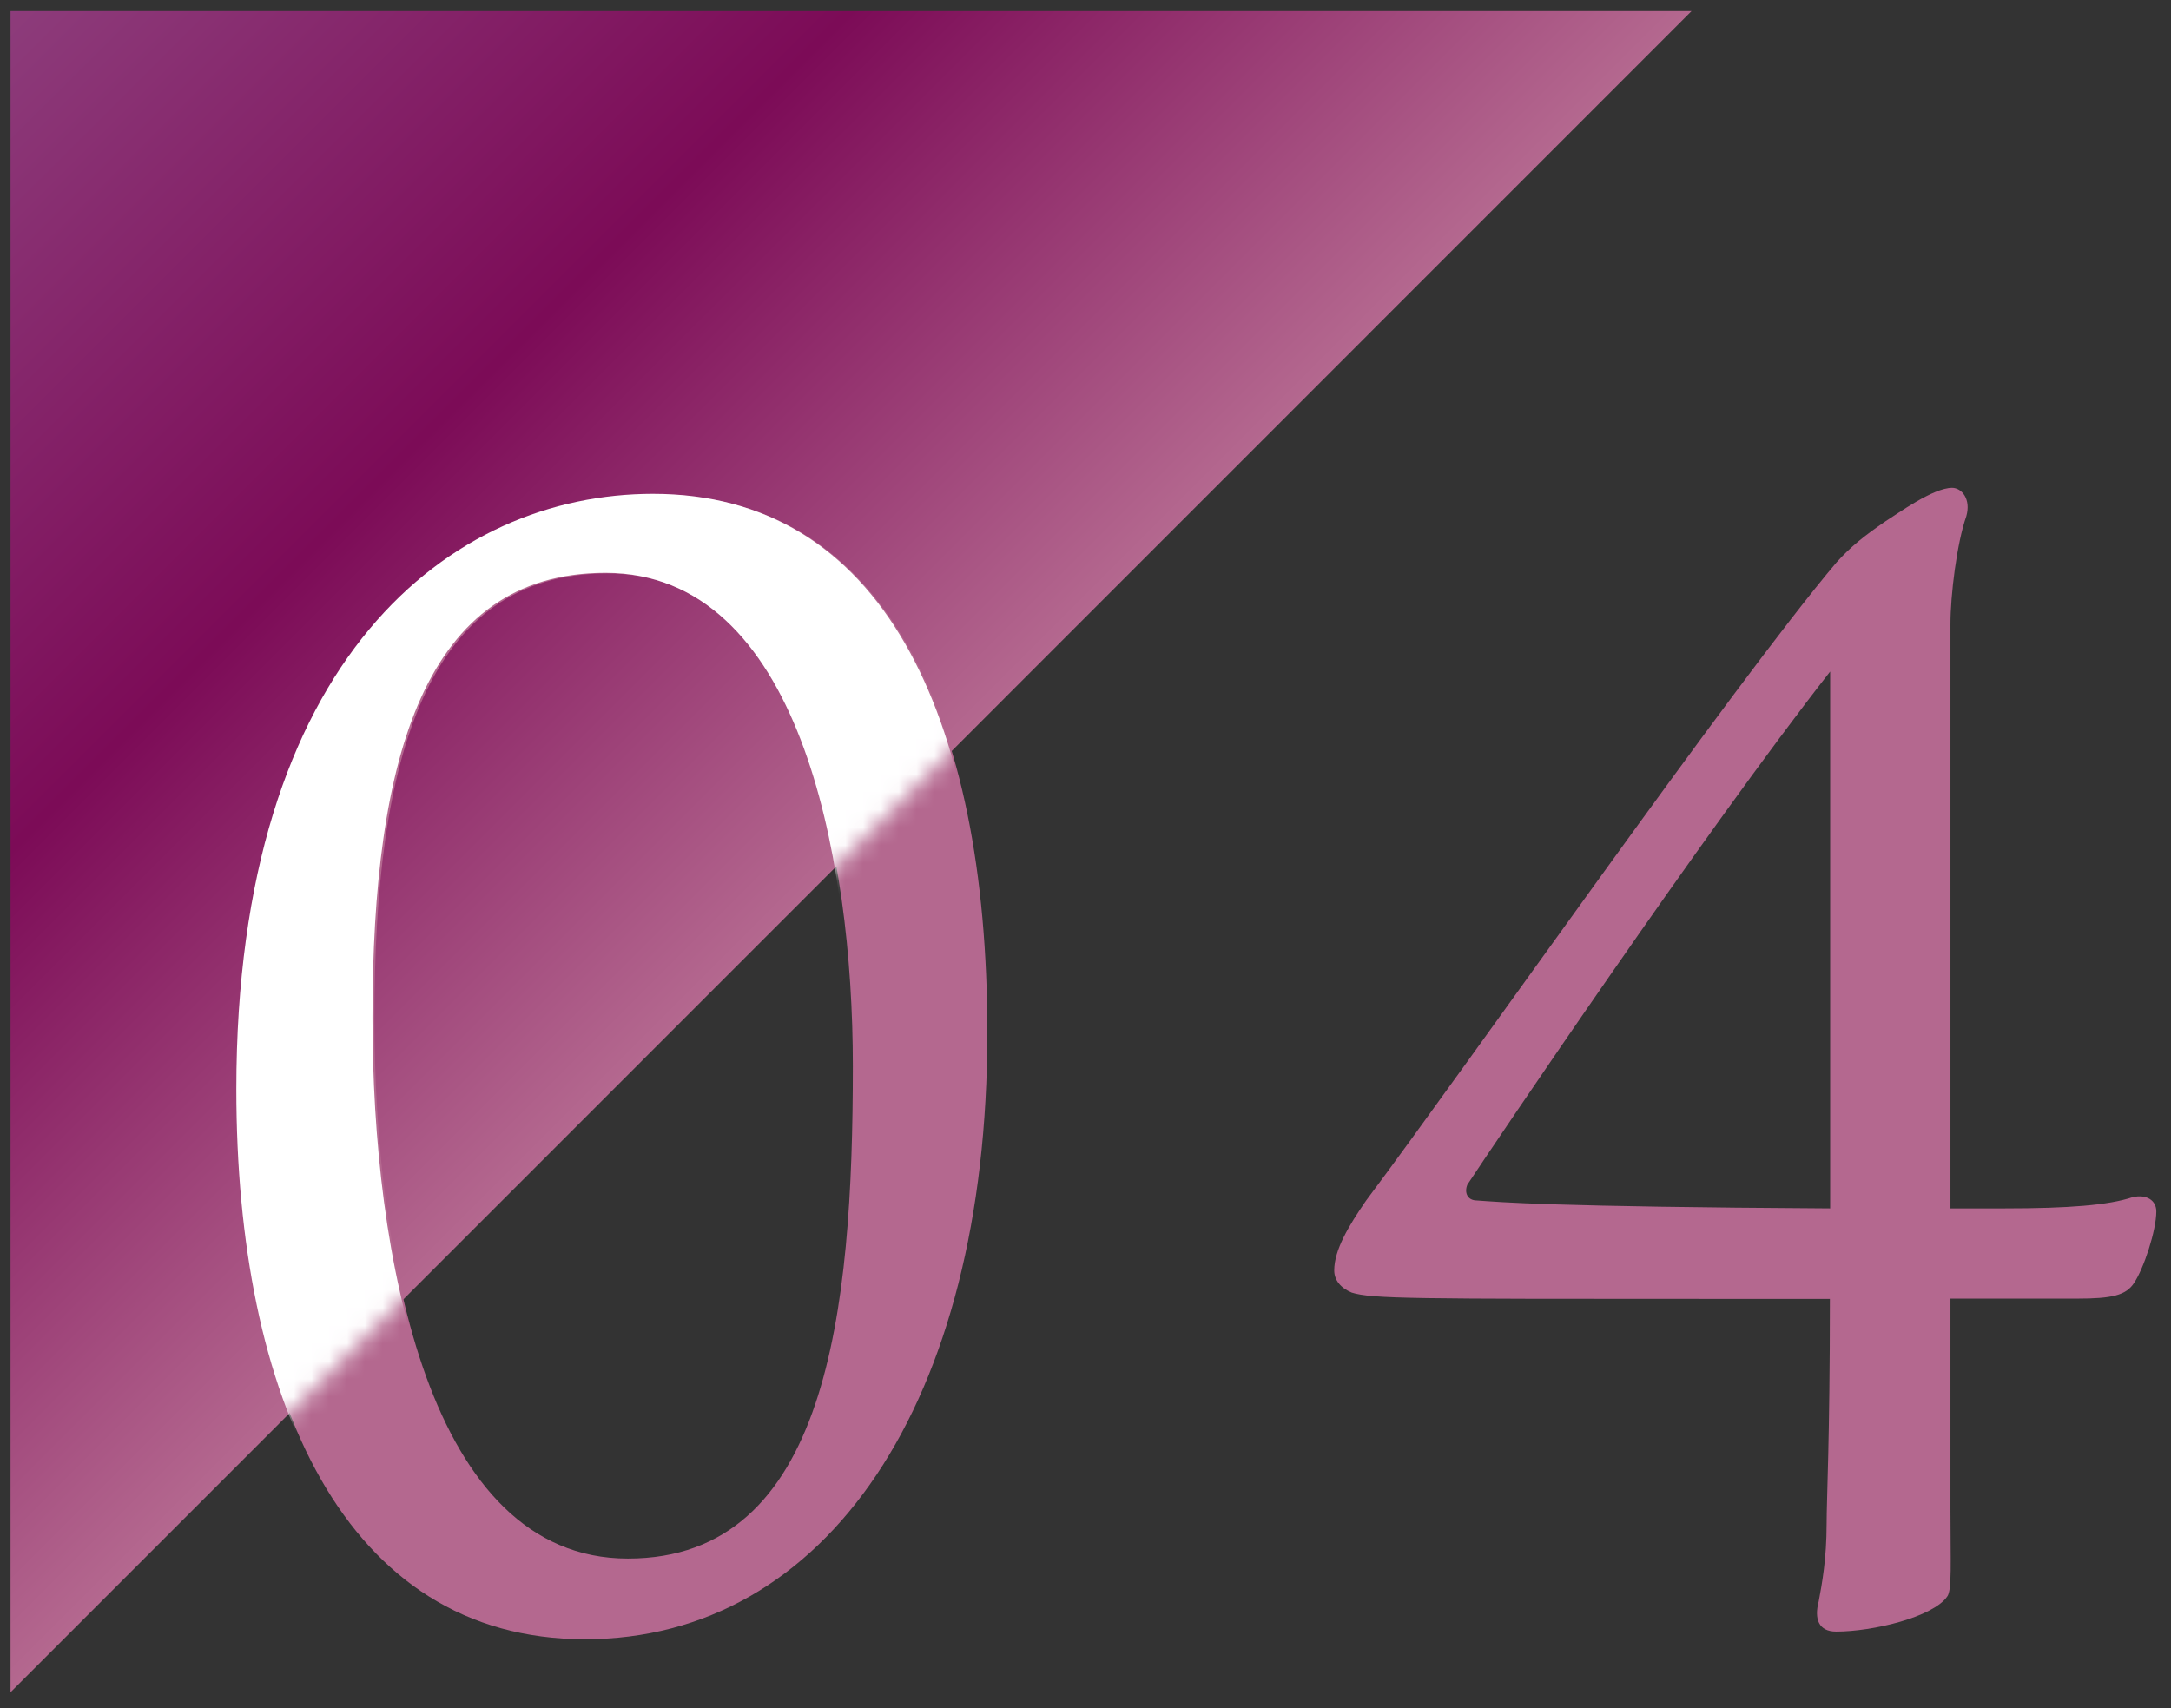
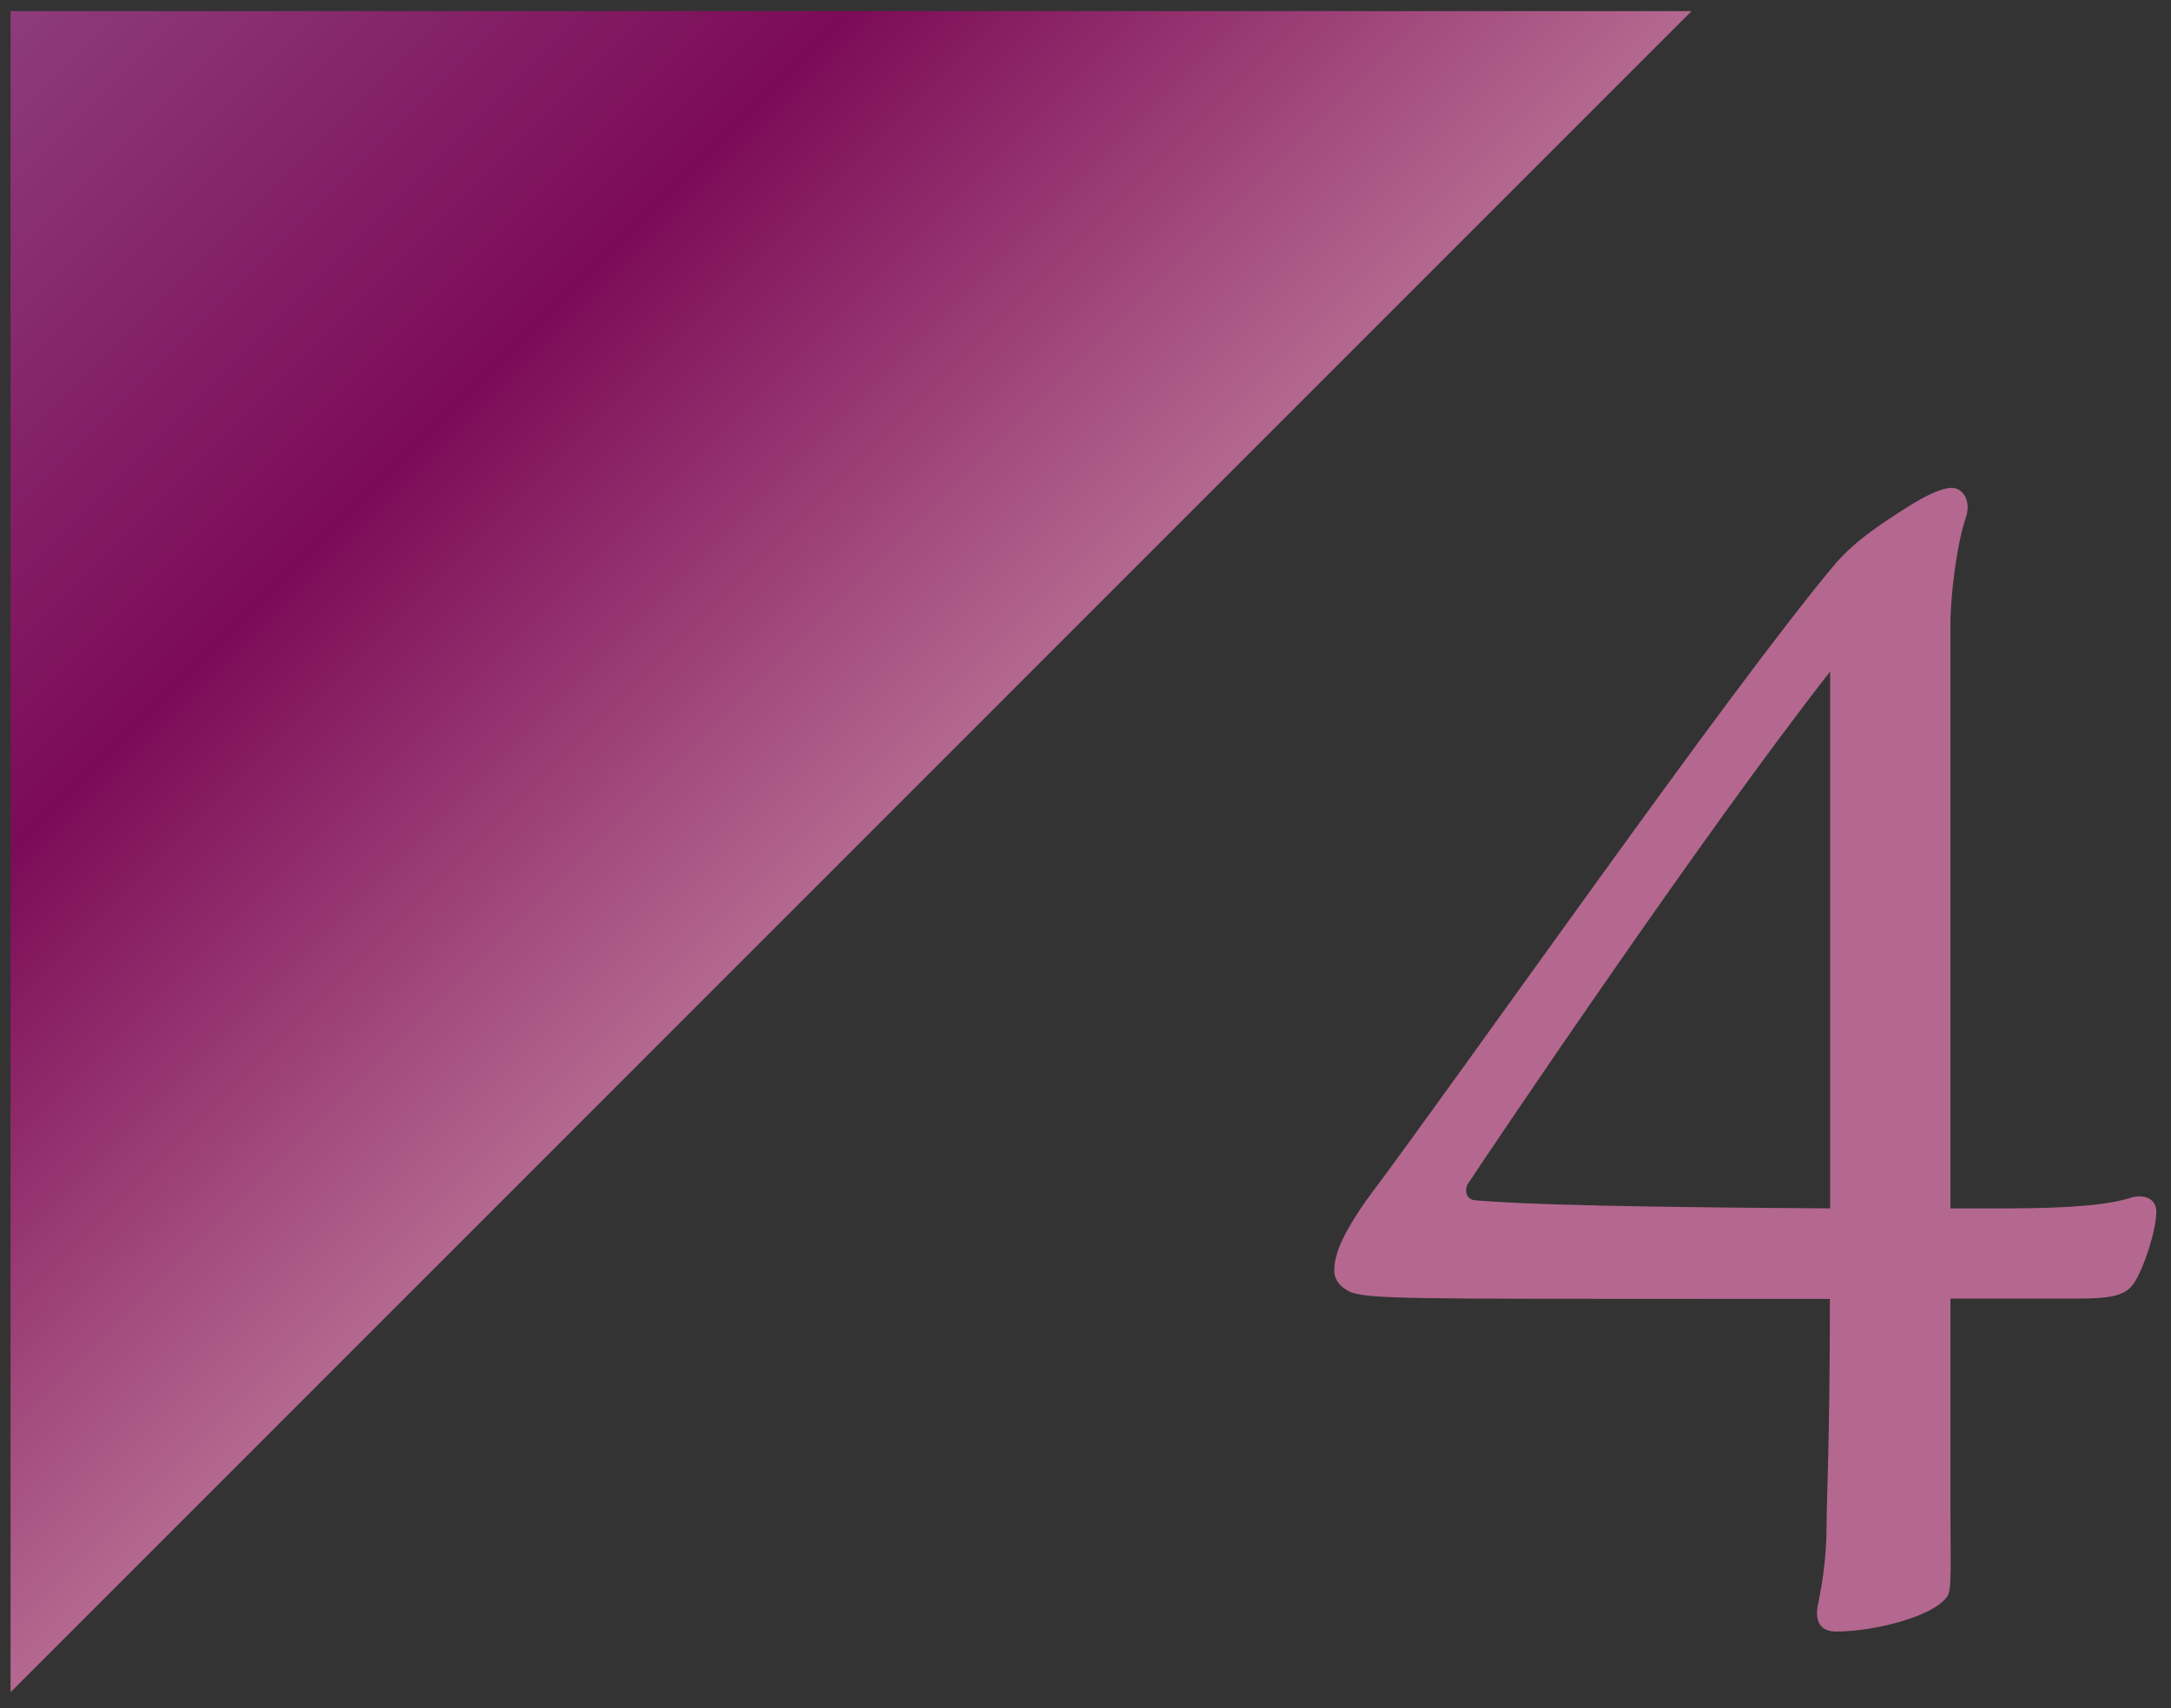
<svg xmlns="http://www.w3.org/2000/svg" width="122" height="96" viewBox="0 0 122 96" fill="none">
  <rect x="0" y="0" width="122" height="96" fill="#333333" stroke="none" />
  <path d="M0.592 0.624H95.057L0.592 95.104V0.624Z" fill="url(#paint0_linear_1077_5047)" />
-   <path d="M55.484 58.034C55.484 78.866 46.405 92.124 32.87 92.124C19.336 92.124 13.375 78.513 13.375 61.245C13.375 36.941 25.481 27.785 36.788 27.785C49.6 27.785 55.484 40.075 55.484 58.05V58.034ZM34.13 32.225C23.975 32.225 21.041 42.549 21.041 57.235C21.041 70.493 24.067 87.592 35.282 87.592C46.497 87.592 47.926 73.704 47.926 59.908C47.926 47.987 44.991 32.225 34.13 32.225Z" fill="#B4688F" />
  <path d="M112.632 67.912C116.273 67.912 118.501 67.728 119.838 67.282C120.636 67.098 121.174 67.467 121.174 68.081C121.174 69.156 120.467 71.292 119.93 72.091C119.484 72.797 118.685 72.982 116.734 72.982H109.606V84.826C109.606 87.853 109.698 89.374 109.422 89.727C108.623 90.879 105.243 91.694 103.184 91.694C102.201 91.694 101.94 90.987 102.201 90.004C102.386 89.02 102.647 87.607 102.647 85.641C102.647 84.212 102.831 80.924 102.831 72.997H96.072C79.341 72.997 77.114 72.997 75.962 72.644C75.332 72.383 74.978 71.937 74.978 71.399C74.978 70.247 75.777 68.911 76.761 67.482C82.368 60 97.408 38.462 103.2 31.61C103.999 30.719 104.797 30.089 105.965 29.29C106.672 28.845 108.638 27.416 109.698 27.416C110.236 27.416 110.774 28.046 110.497 29.014C109.959 30.535 109.606 33.469 109.606 35.067V67.912H112.632ZM102.846 37.74C95.734 46.819 83.981 64.271 82.46 66.576C82.276 67.021 82.46 67.466 82.998 67.466C84.334 67.559 87.084 67.82 102.846 67.912V37.74Z" fill="#B4688F" />
  <mask id="mask0_1077_5047" style="mask-type:luminance" maskUnits="userSpaceOnUse" x="0" y="0" width="96" height="96">
-     <path d="M0.592 0.624H95.057L0.592 95.104V0.624Z" fill="white" />
-   </mask>
+     </mask>
  <g mask="url(#mask0_1077_5047)">
    <path d="M55.39 58.004C55.39 78.835 46.311 92.093 32.776 92.093C19.242 92.093 13.281 78.482 13.281 61.214C13.281 36.911 25.387 27.754 36.694 27.754C49.507 27.754 55.39 40.044 55.39 58.019V58.004ZM34.021 32.194C23.866 32.194 20.932 42.518 20.932 57.205C20.932 70.463 23.958 87.561 35.173 87.561C46.388 87.561 47.817 73.674 47.817 59.878C47.817 47.956 44.882 32.194 34.021 32.194Z" fill="white" />
    <path d="M112.525 67.882C116.166 67.882 118.394 67.698 119.73 67.252C120.529 67.068 121.067 67.436 121.067 68.051C121.067 69.126 120.36 71.262 119.822 72.061C119.377 72.767 118.578 72.952 116.627 72.952H109.499V84.781C109.499 87.807 109.591 89.328 109.314 89.682C108.515 90.834 105.136 91.648 103.077 91.648C102.094 91.648 101.833 90.941 102.094 89.958C102.278 88.975 102.539 87.562 102.539 85.595C102.539 84.166 102.724 80.879 102.724 72.952H95.964C79.234 72.952 77.007 72.952 75.854 72.598C75.225 72.337 74.871 71.892 74.871 71.354C74.871 70.202 75.67 68.865 76.653 67.436C82.261 59.955 97.301 38.416 103.092 31.565C103.891 30.674 104.69 30.059 105.858 29.245C106.564 28.799 108.531 27.371 109.591 27.371C110.128 27.371 110.666 28 110.39 28.968C109.852 30.474 109.499 33.423 109.499 35.021V67.867H112.525V67.882ZM102.739 37.71C95.626 46.789 83.874 64.241 82.353 66.546C82.168 66.991 82.353 67.436 82.89 67.436C84.227 67.529 86.992 67.79 102.739 67.882V37.71Z" fill="white" />
  </g>
  <defs>
    <linearGradient id="paint0_linear_1077_5047" x1="0.592" y1="0.624" x2="47.817" y2="47.864" gradientUnits="userSpaceOnUse">
      <stop stop-color="#8D3C7B" />
      <stop offset="0.5" stop-color="#7C0B57" />
      <stop offset="1" stop-color="#B4688F" />
    </linearGradient>
  </defs>
</svg>